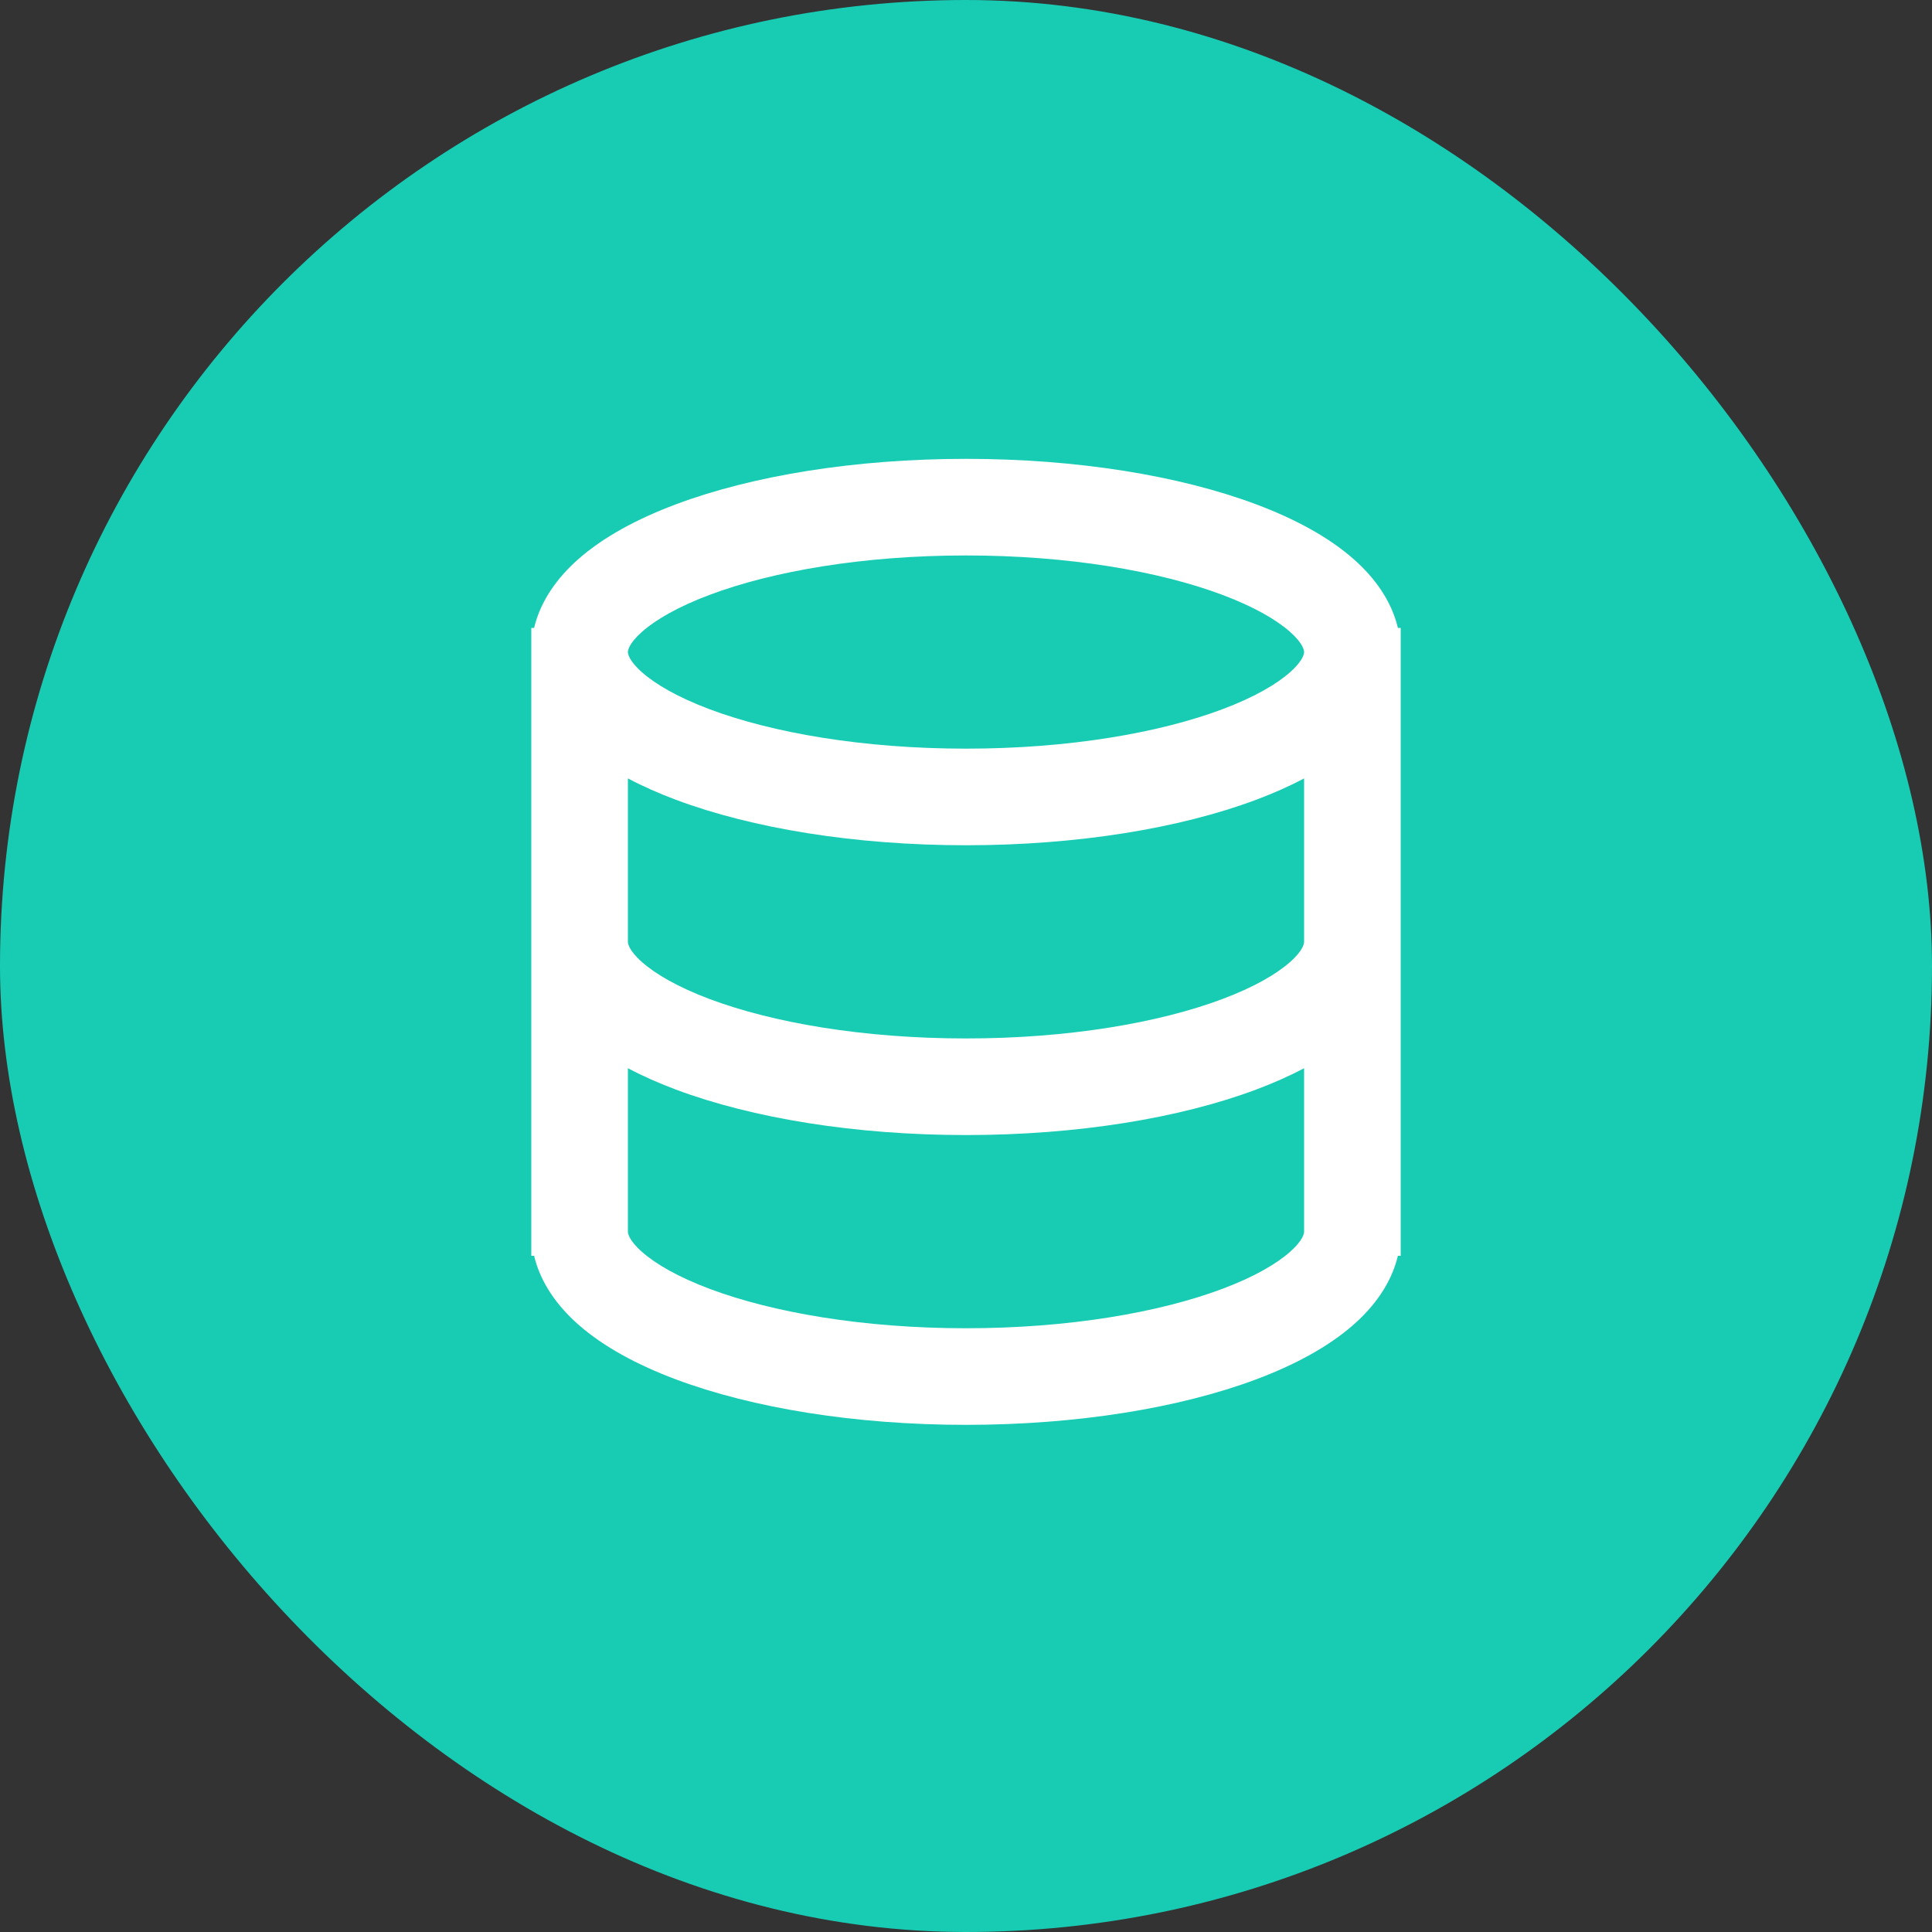
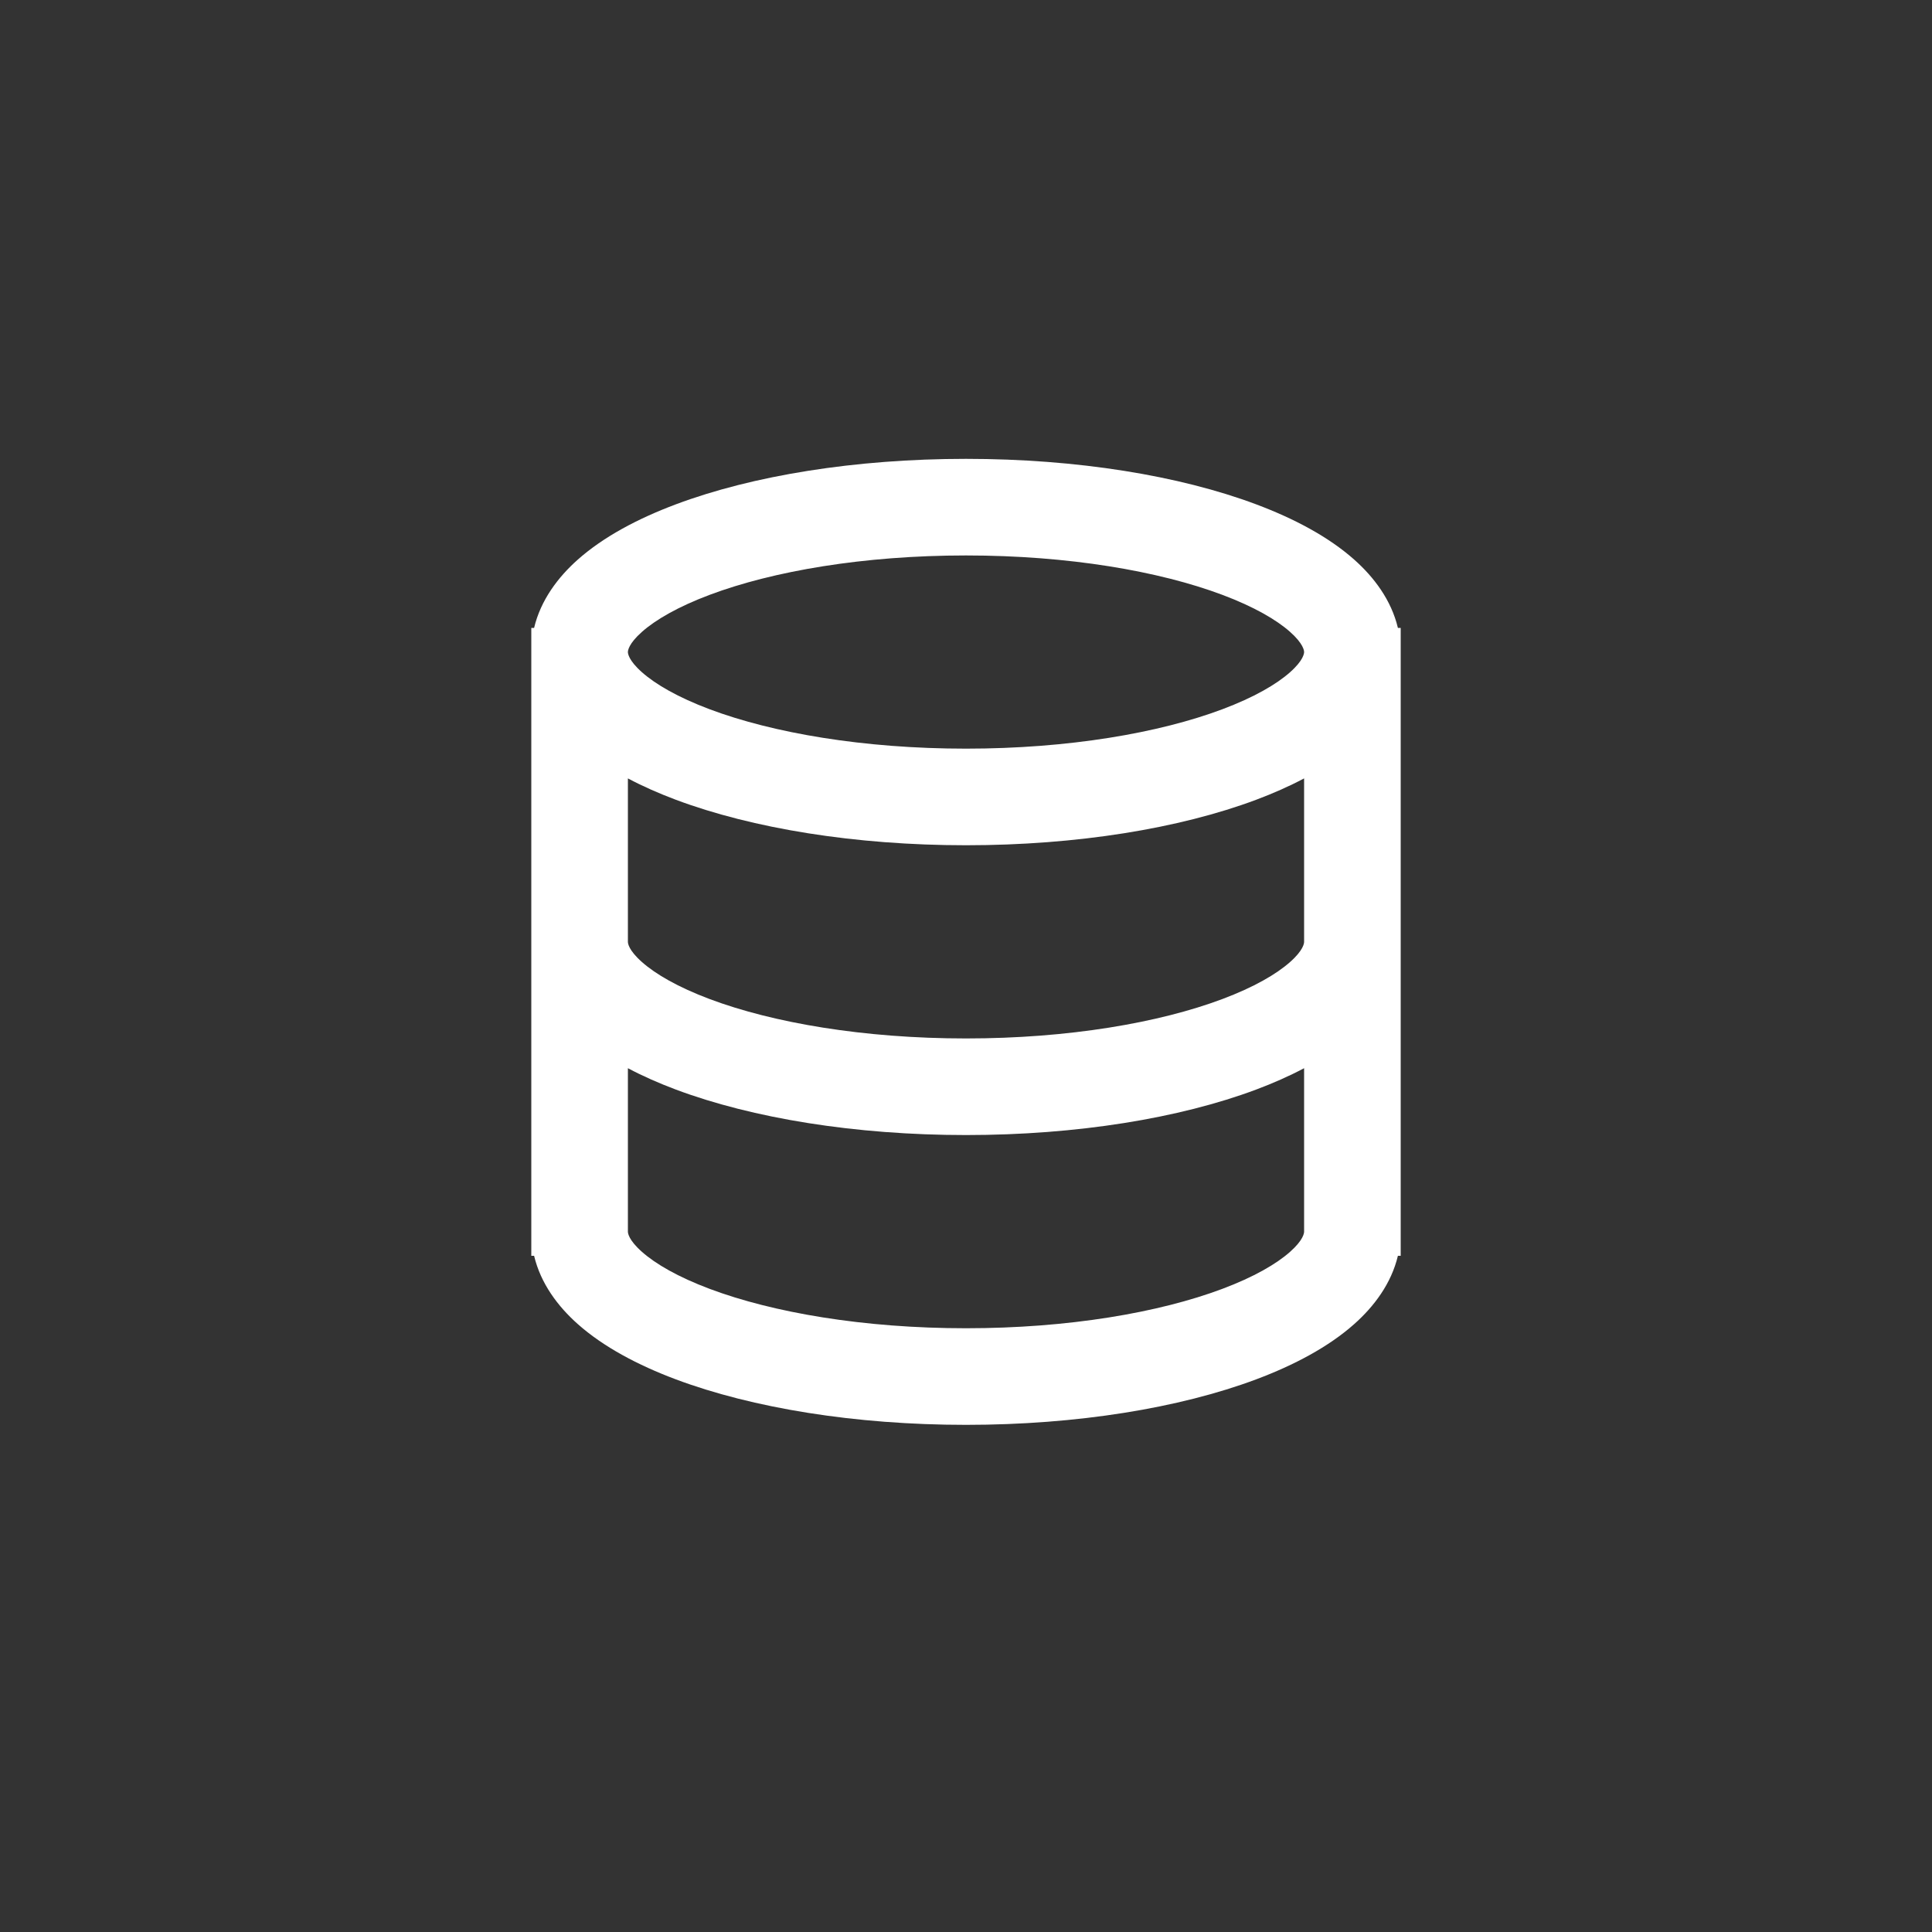
<svg xmlns="http://www.w3.org/2000/svg" width="40" height="40" viewBox="0 0 40 40" fill="none">
  <rect x="0" y="0" width="40" height="40" fill="#333333" stroke="none" />
-   <rect width="40" height="40" rx="20" fill="#18CCB4" />
  <path fill-rule="evenodd" clip-rule="evenodd" d="M13.292 13.081C13.01 13.33 13 13.475 13 13.5C13 13.525 13.01 13.67 13.292 13.919C13.573 14.168 14.036 14.438 14.694 14.685C16.003 15.176 17.879 15.5 20 15.5C22.121 15.5 23.997 15.176 25.306 14.685C25.964 14.438 26.427 14.168 26.708 13.919C26.989 13.67 27 13.526 27 13.5C27 13.5 27 13.5 27 13.5C27 13.5 27 13.5 27 13.5C27 13.474 26.989 13.33 26.708 13.081C26.427 12.832 25.964 12.562 25.306 12.315C23.997 11.824 22.121 11.5 20 11.5C17.879 11.5 16.003 11.824 14.694 12.315C14.036 12.562 13.573 12.832 13.292 13.081ZM28.942 13C28.806 12.426 28.448 11.95 28.035 11.584C27.506 11.115 26.797 10.738 26.008 10.442C24.422 9.847 22.297 9.5 20 9.5C17.703 9.5 15.578 9.847 13.992 10.442C13.203 10.738 12.494 11.115 11.965 11.584C11.552 11.95 11.194 12.426 11.058 13H11V13.5V19.5V25.5V26H11.058C11.194 26.574 11.552 27.05 11.965 27.416C12.494 27.885 13.203 28.262 13.992 28.558C15.578 29.152 17.703 29.5 20 29.5C22.297 29.5 24.422 29.152 26.008 28.558C26.797 28.262 27.506 27.885 28.035 27.416C28.448 27.05 28.806 26.574 28.942 26H29V25.5V19.5V13.5V13H28.942ZM27 16.116C26.691 16.28 26.357 16.427 26.008 16.558C24.422 17.152 22.297 17.5 20 17.5C17.703 17.5 15.578 17.152 13.992 16.558C13.643 16.427 13.309 16.28 13 16.116L13 19.5C13 19.526 13.01 19.67 13.292 19.919C13.573 20.168 14.036 20.438 14.694 20.685C16.003 21.176 17.879 21.5 20 21.5C22.121 21.5 23.997 21.176 25.306 20.685C25.964 20.438 26.427 20.168 26.708 19.919C26.989 19.671 27 19.527 27 19.5C27 19.5 27 19.5 27 19.5V16.116ZM27 22.116C26.691 22.28 26.357 22.427 26.008 22.558C24.422 23.152 22.297 23.5 20 23.5C17.703 23.5 15.578 23.152 13.992 22.558C13.643 22.427 13.309 22.28 13 22.116L13 25.5C13 25.526 13.01 25.67 13.292 25.919C13.573 26.168 14.036 26.438 14.694 26.685C16.003 27.176 17.879 27.5 20 27.5C22.121 27.5 23.997 27.176 25.306 26.685C25.964 26.438 26.427 26.168 26.708 25.919C26.988 25.671 27 25.527 27 25.5C27 25.5 27 25.5 27 25.5L27 22.116Z" fill="white" />
</svg>